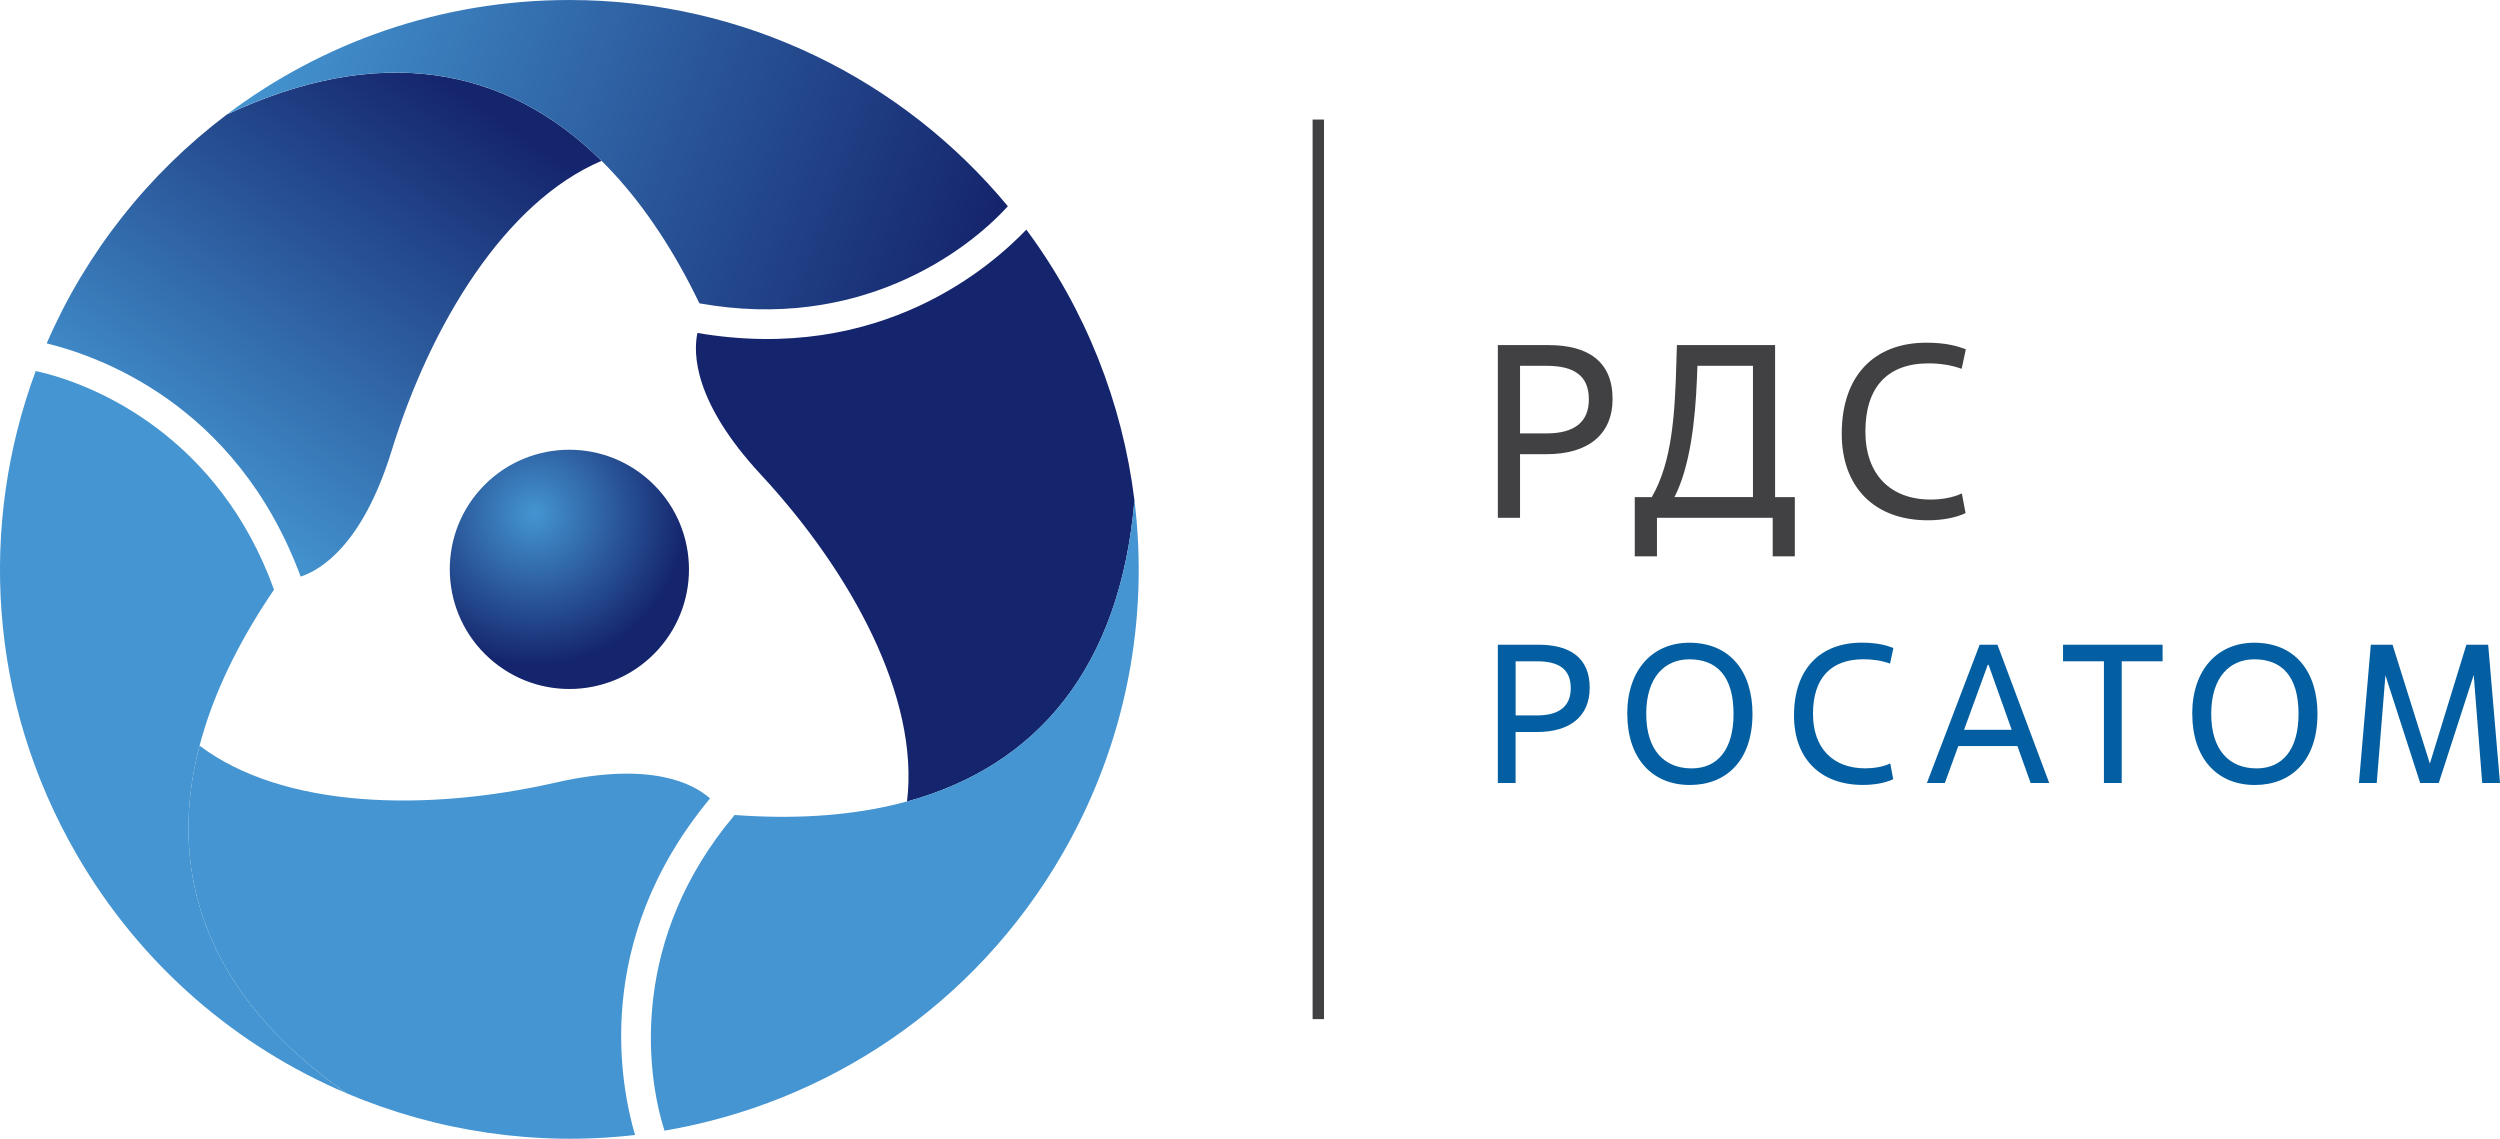
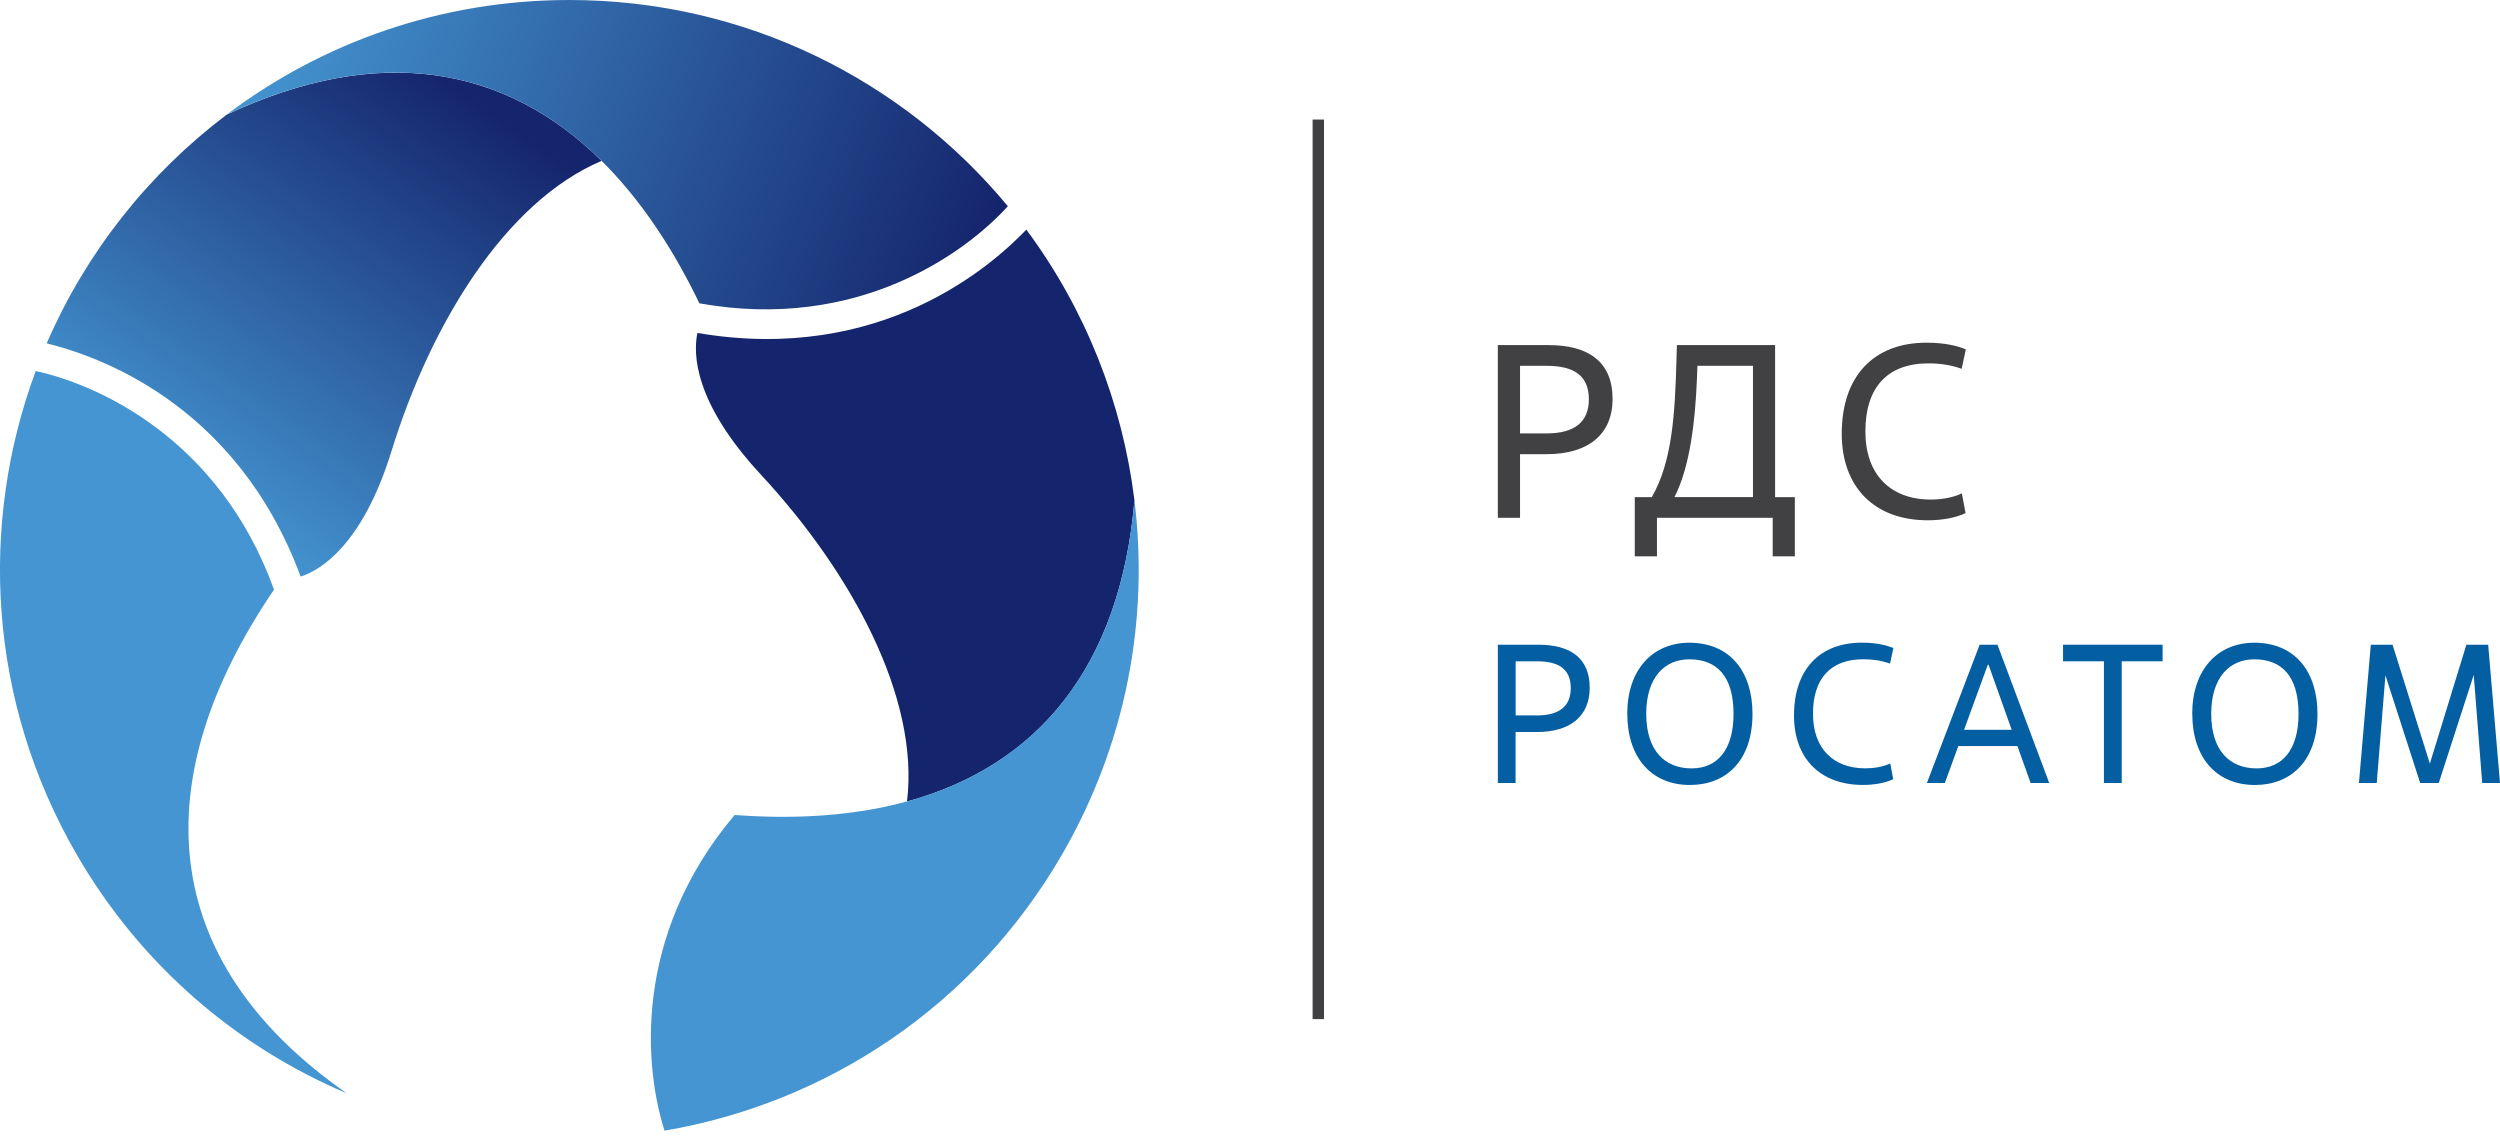
<svg xmlns="http://www.w3.org/2000/svg" xmlns:xlink="http://www.w3.org/1999/xlink" xml:space="preserve" style="shape-rendering:geometricPrecision; text-rendering:geometricPrecision; image-rendering:optimizeQuality; fill-rule:evenodd; clip-rule:evenodd" viewBox="0 0 477.62 217.55">
  <defs>
    <style type="text/css"> .fil8 {fill:#035FA2} .fil7 {fill:#414042} .fil2 {fill:url(#id0)} .fil1 {fill:url(#id1)} .fil3 {fill:url(#id2)} .fil4 {fill:url(#id3)} .fil6 {fill:url(#id4)} .fil5 {fill:url(#id5)} .fil0 {fill:url(#id6)} </style>
    <linearGradient id="id0" gradientUnits="userSpaceOnUse" x1="53.2" y1="-2.76" x2="187.51" y2="48.05">
      <stop offset="0" style="stop-opacity:1; stop-color:#4495D1" />
      <stop offset="1" style="stop-opacity:1; stop-color:#15256D" />
    </linearGradient>
    <linearGradient id="id1" gradientUnits="userSpaceOnUse" xlink:href="#id0" x1="30.94" y1="93.92" x2="85.43" y2="15.6" />
    <linearGradient id="id2" gradientUnits="userSpaceOnUse" xlink:href="#id0" x1="951.71" y1="305.46" x2="1003.15" y2="223.4" />
    <linearGradient id="id3" gradientUnits="userSpaceOnUse" xlink:href="#id0" x1="955.16" y1="212.7" x2="1081.74" y2="266.42" />
    <linearGradient id="id4" gradientUnits="userSpaceOnUse" xlink:href="#id0" x1="335.53" y1="933.35" x2="461.97" y2="987.08" />
    <linearGradient id="id5" gradientUnits="userSpaceOnUse" xlink:href="#id0" x1="321.92" y1="1029.29" x2="376.08" y2="945.63" />
    <radialGradient id="id6" gradientUnits="userSpaceOnUse" gradientTransform="matrix(1.29 -0 -0 1.29 -30 -28)" cx="102.38" cy="97.81" r="22.39" fx="102.38" fy="97.81">
      <stop offset="0" style="stop-opacity:1; stop-color:#4495D1" />
      <stop offset="1" style="stop-opacity:1; stop-color:#15256D" />
    </radialGradient>
  </defs>
  <g id="Слой_x0020_1">
    <g id="_2495833643856">
      <g>
-         <path class="fil0" d="M125.75 124.09c-8.46,9.37 -22.9,10.11 -32.27,1.65 -9.37,-8.45 -10.12,-22.91 -1.68,-32.28 8.46,-9.37 22.91,-10.1 32.28,-1.65 9.37,8.45 10.12,22.9 1.67,32.27z" />
        <path class="fil1" d="M43.35 21.87c-14.95,11.28 -26.9,26.32 -34.43,43.73 9.04,2.23 36.1,11.04 48.52,44.56 3.73,-1.22 11.78,-5.91 17.37,-24.02 7.49,-24.25 21.7,-47.58 40.12,-55.41 -18.37,-18.18 -42.58,-22.46 -71.58,-8.85z" />
        <path class="fil2" d="M192.55 39.41c0,-0 0,-0 0,-0.01 -19.95,-24.07 -50.07,-39.4 -83.78,-39.4 -24.56,0 -47.22,8.14 -65.43,21.87 40.26,-18.89 71.28,-3.31 90.28,36.08 30.26,5.43 50.82,-9.63 58.92,-18.54z" />
-         <path class="fil3" d="M66.24 208.88c17.24,7.31 36.24,10.13 55.08,7.96 -2.59,-8.94 -8.49,-36.78 14.33,-64.3 -2.92,-2.63 -11.01,-7.25 -29.49,-3.03 -24.75,5.64 -52.05,5 -68.04,-7.05 -6.55,25 1.84,48.11 28.12,66.42z" />
        <path class="fil4" d="M6.83 70.89c-0,-0 -0.01,-0 -0.01,-0 -10.87,29.31 -9.09,63.07 7.77,92.26 12.28,21.27 30.66,36.83 51.66,45.73 -36.48,-25.42 -38.5,-60.08 -13.9,-96.23 -10.43,-28.92 -33.75,-39.2 -45.51,-41.76z" />
        <path class="fil5" d="M216.73 95.55c-2.29,-18.59 -9.35,-36.46 -20.65,-51.68 -6.45,6.71 -27.61,25.75 -62.84,19.74 -0.81,3.84 -0.78,13.16 12.12,27.06 17.26,18.61 30.35,42.58 27.92,62.46 24.93,-6.82 40.74,-25.65 43.46,-57.57z" />
        <path class="fil6" d="M126.95 216c0,0 0,0 0,0.01 30.82,-5.24 59.16,-23.67 76.01,-52.86 12.28,-21.27 16.56,-44.97 13.77,-67.6 -3.77,44.31 -32.78,63.39 -76.38,60.15 -19.83,23.5 -17.07,48.83 -13.4,60.3z" />
      </g>
      <rect class="fil7" x="250.77" y="22.84" width="2.18" height="171.86" />
      <g>
        <path class="fil7" d="M290.4 98.92l-4.24 0 0 -32.99 9.71 0c7.49,0 12.21,3.11 12.21,10.28 0,6.83 -4.71,10.56 -12.59,10.56l-5.09 0 0 12.16zm0 -16.12l5.09 0c5.23,0 8.06,-2.12 8.06,-6.5 0,-4.53 -2.83,-6.41 -8.06,-6.41l-5.09 -0 0 12.92z" />
        <path class="fil7" d="M342.91 106.28l-4.24 0 0 -7.35 -22.11 0 0 7.35 -4.24 0 0 -11.31 3.25 0c3.91,-6.74 4.43,-15.93 4.71,-26.07l0.09 -2.97 18.76 -0 0 29.04 3.77 0 0 11.31zm-8.01 -11.31l0 -25.08 -10.61 -0c0,0.42 -0.09,2.03 -0.09,2.4 -0.33,8.2 -1.32,16.83 -4.29,22.67l14.99 0z" />
        <path class="fil7" d="M375.52 98.03c-1.79,0.85 -4.34,1.37 -7.21,1.37 -10.28,0 -16.45,-6.41 -16.45,-16.54 0,-11.22 6.32,-17.39 16.17,-17.39 3.77,0 5.99,0.66 7.54,1.27l-0.8 3.72c-2.07,-0.75 -4.24,-1.04 -6.32,-1.04 -7.82,0 -12.07,4.53 -12.07,13.01 0,8.2 4.76,13.01 12.49,13.01 2.07,0 4.29,-0.38 5.94,-1.18l0.71 3.77z" />
      </g>
      <g>
        <path class="fil8" d="M289.56 149.59l-3.4 0 0 -26.42 7.77 0c6,0 9.78,2.49 9.78,8.23 0,5.47 -3.77,8.45 -10.08,8.45l-4.08 0 0 9.74zm0 -12.91l4.08 0c4.19,0 6.45,-1.7 6.45,-5.21 0,-3.62 -2.26,-5.13 -6.45,-5.13l-4.08 0 0 10.34z" />
        <path class="fil8" d="M310.88 136.38c0,-8.45 4.87,-13.59 11.85,-13.59 7.85,0 12.08,5.59 12.08,13.59 0,8.98 -5.06,13.59 -11.96,13.59 -7.32,0 -11.96,-5.21 -11.96,-13.59zm20.31 0c0,-7.25 -3.25,-10.42 -8.45,-10.42 -4.64,0 -8.23,3.36 -8.23,10.42 0,6.95 3.47,10.42 8.68,10.42 4.94,0 8,-3.59 8,-10.42z" />
        <path class="fil8" d="M361.68 148.87c-1.43,0.68 -3.47,1.09 -5.77,1.09 -8.23,0 -13.17,-5.13 -13.17,-13.25 0,-8.98 5.06,-13.93 12.95,-13.93 3.02,0 4.79,0.53 6.04,1.02l-0.64 2.98c-1.66,-0.6 -3.4,-0.83 -5.06,-0.83 -6.27,0 -9.66,3.62 -9.66,10.42 0,6.57 3.81,10.42 10,10.42 1.66,0 3.43,-0.3 4.76,-0.94l0.57 3.02z" />
        <path class="fil8" d="M385.42 142.53l-11.29 0 -2.57 7.06 -3.43 0 10.08 -26.42 3.4 0 9.89 26.42 -3.55 0 -2.53 -7.06zm-10.19 -3.1l9.1 0 -4.42 -12.42 -0.15 0 -4.53 12.42z" />
        <polygon class="fil8" points="405.35,149.59 401.95,149.59 401.95,126.34 394.14,126.34 394.14,123.17 413.16,123.17 413.16,126.34 405.35,126.34 " />
        <path class="fil8" d="M418.82 136.38c0,-8.45 4.87,-13.59 11.85,-13.59 7.85,0 12.08,5.59 12.08,13.59 0,8.98 -5.06,13.59 -11.96,13.59 -7.32,0 -11.96,-5.21 -11.96,-13.59zm20.31 0c0,-7.25 -3.25,-10.42 -8.45,-10.42 -4.64,0 -8.23,3.36 -8.23,10.42 0,6.95 3.47,10.42 8.68,10.42 4.94,0 8,-3.59 8,-10.42z" />
        <polygon class="fil8" points="477.62,149.59 474.22,149.59 472.6,128.95 465.92,149.59 462.37,149.59 455.73,129.02 454.07,149.59 450.67,149.59 452.94,123.17 457.09,123.17 464.22,145.89 471.2,123.17 475.36,123.17 " />
      </g>
    </g>
  </g>
</svg>